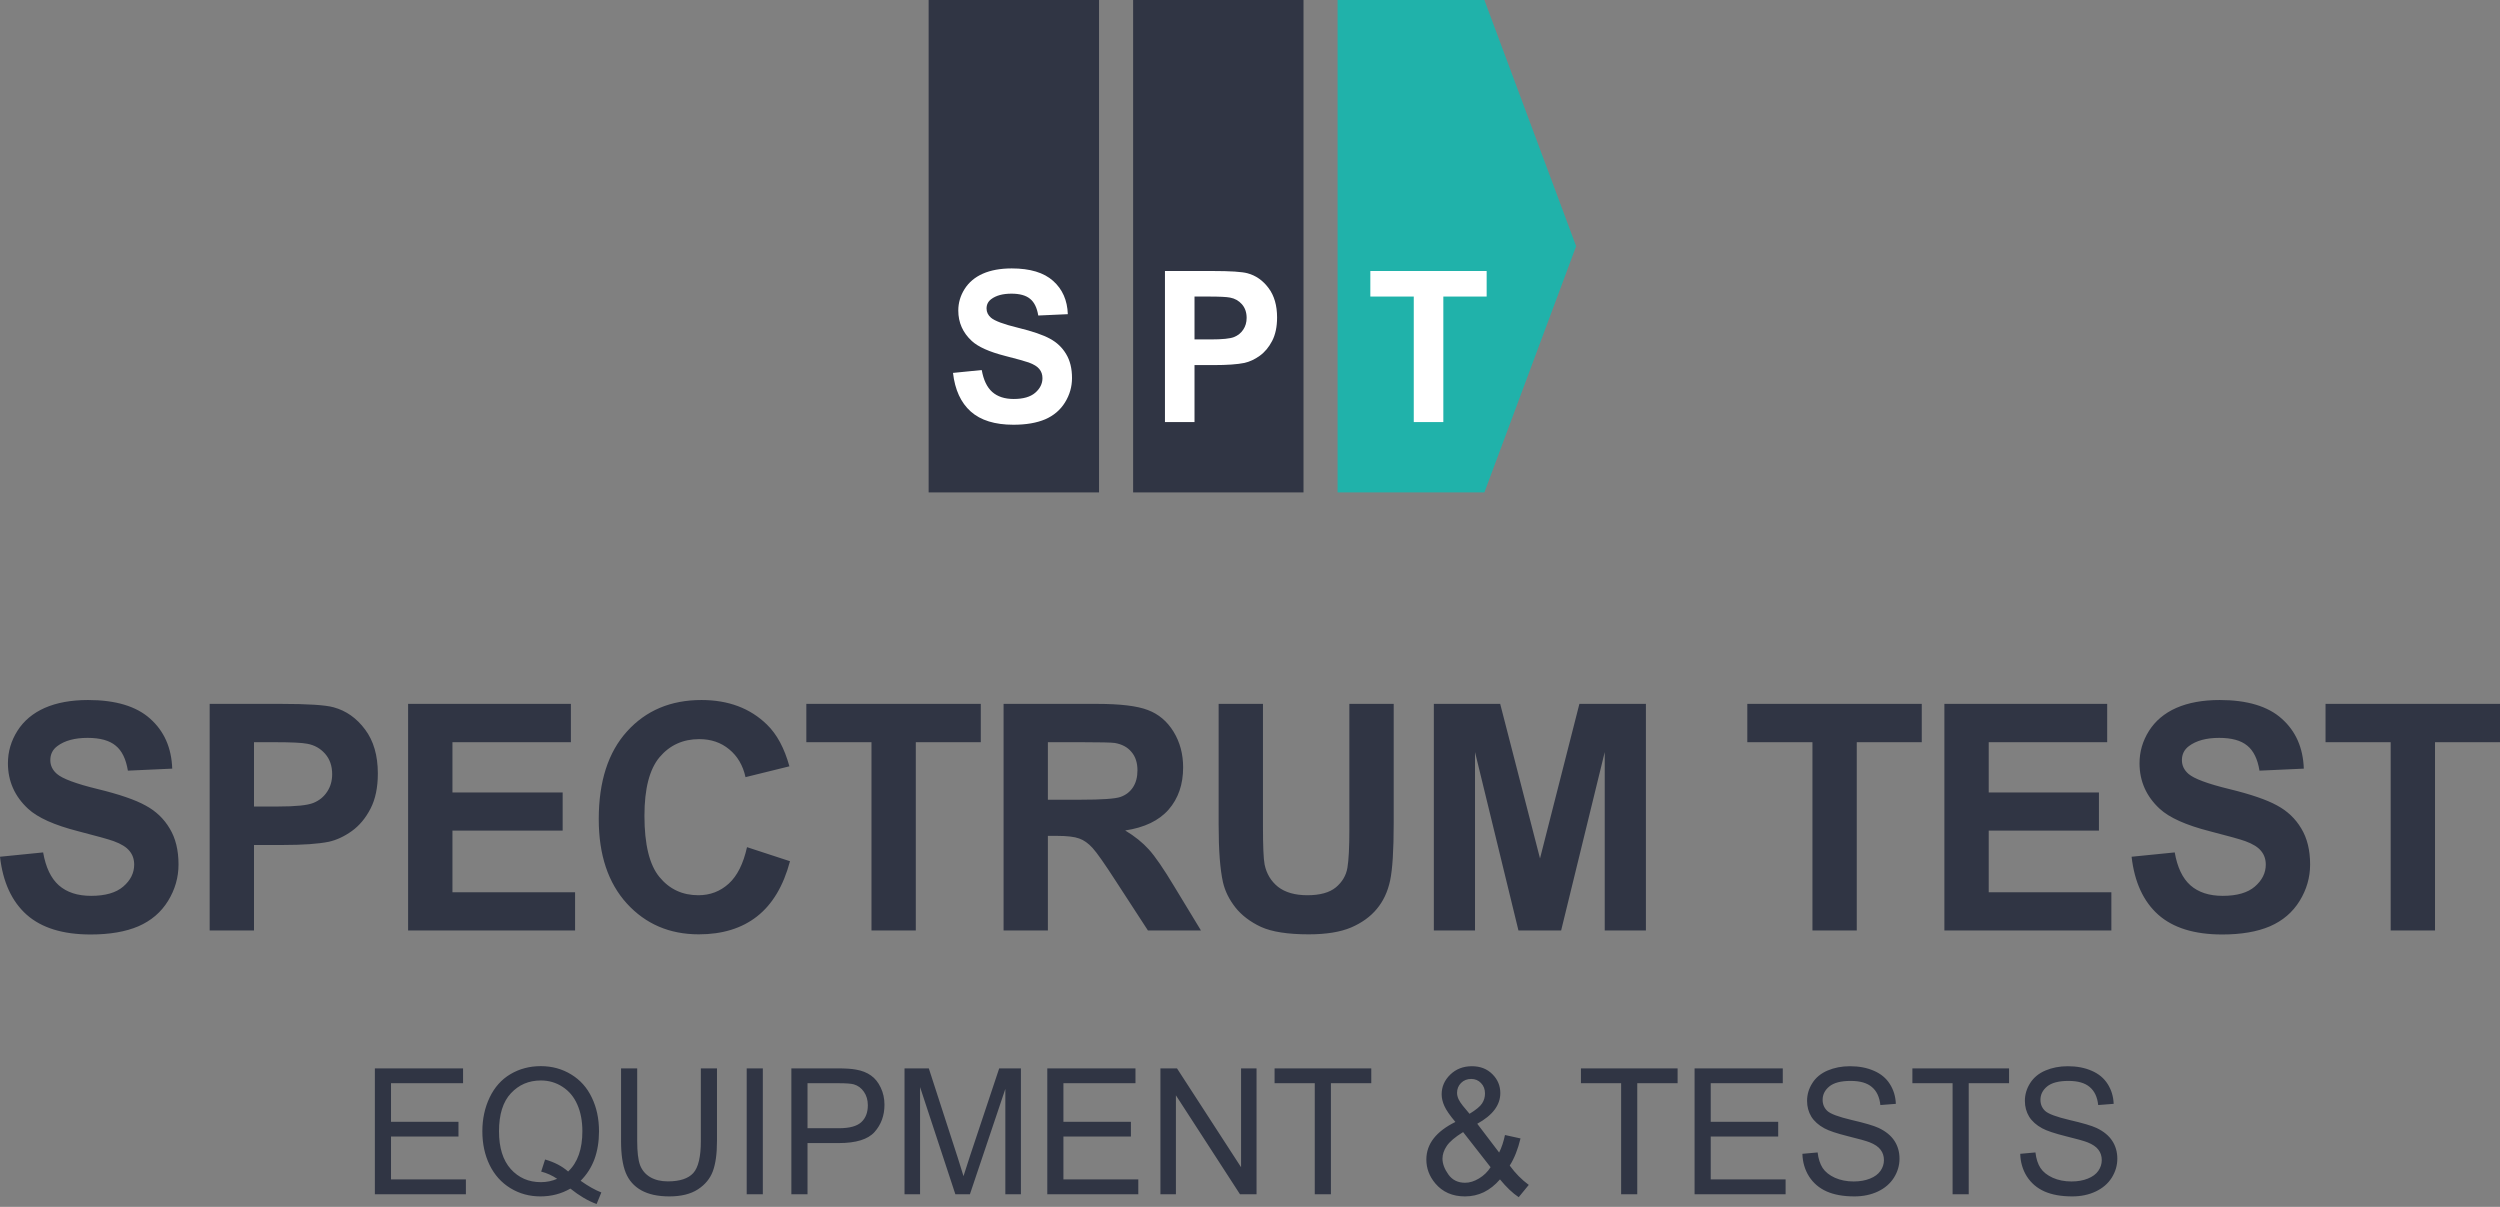
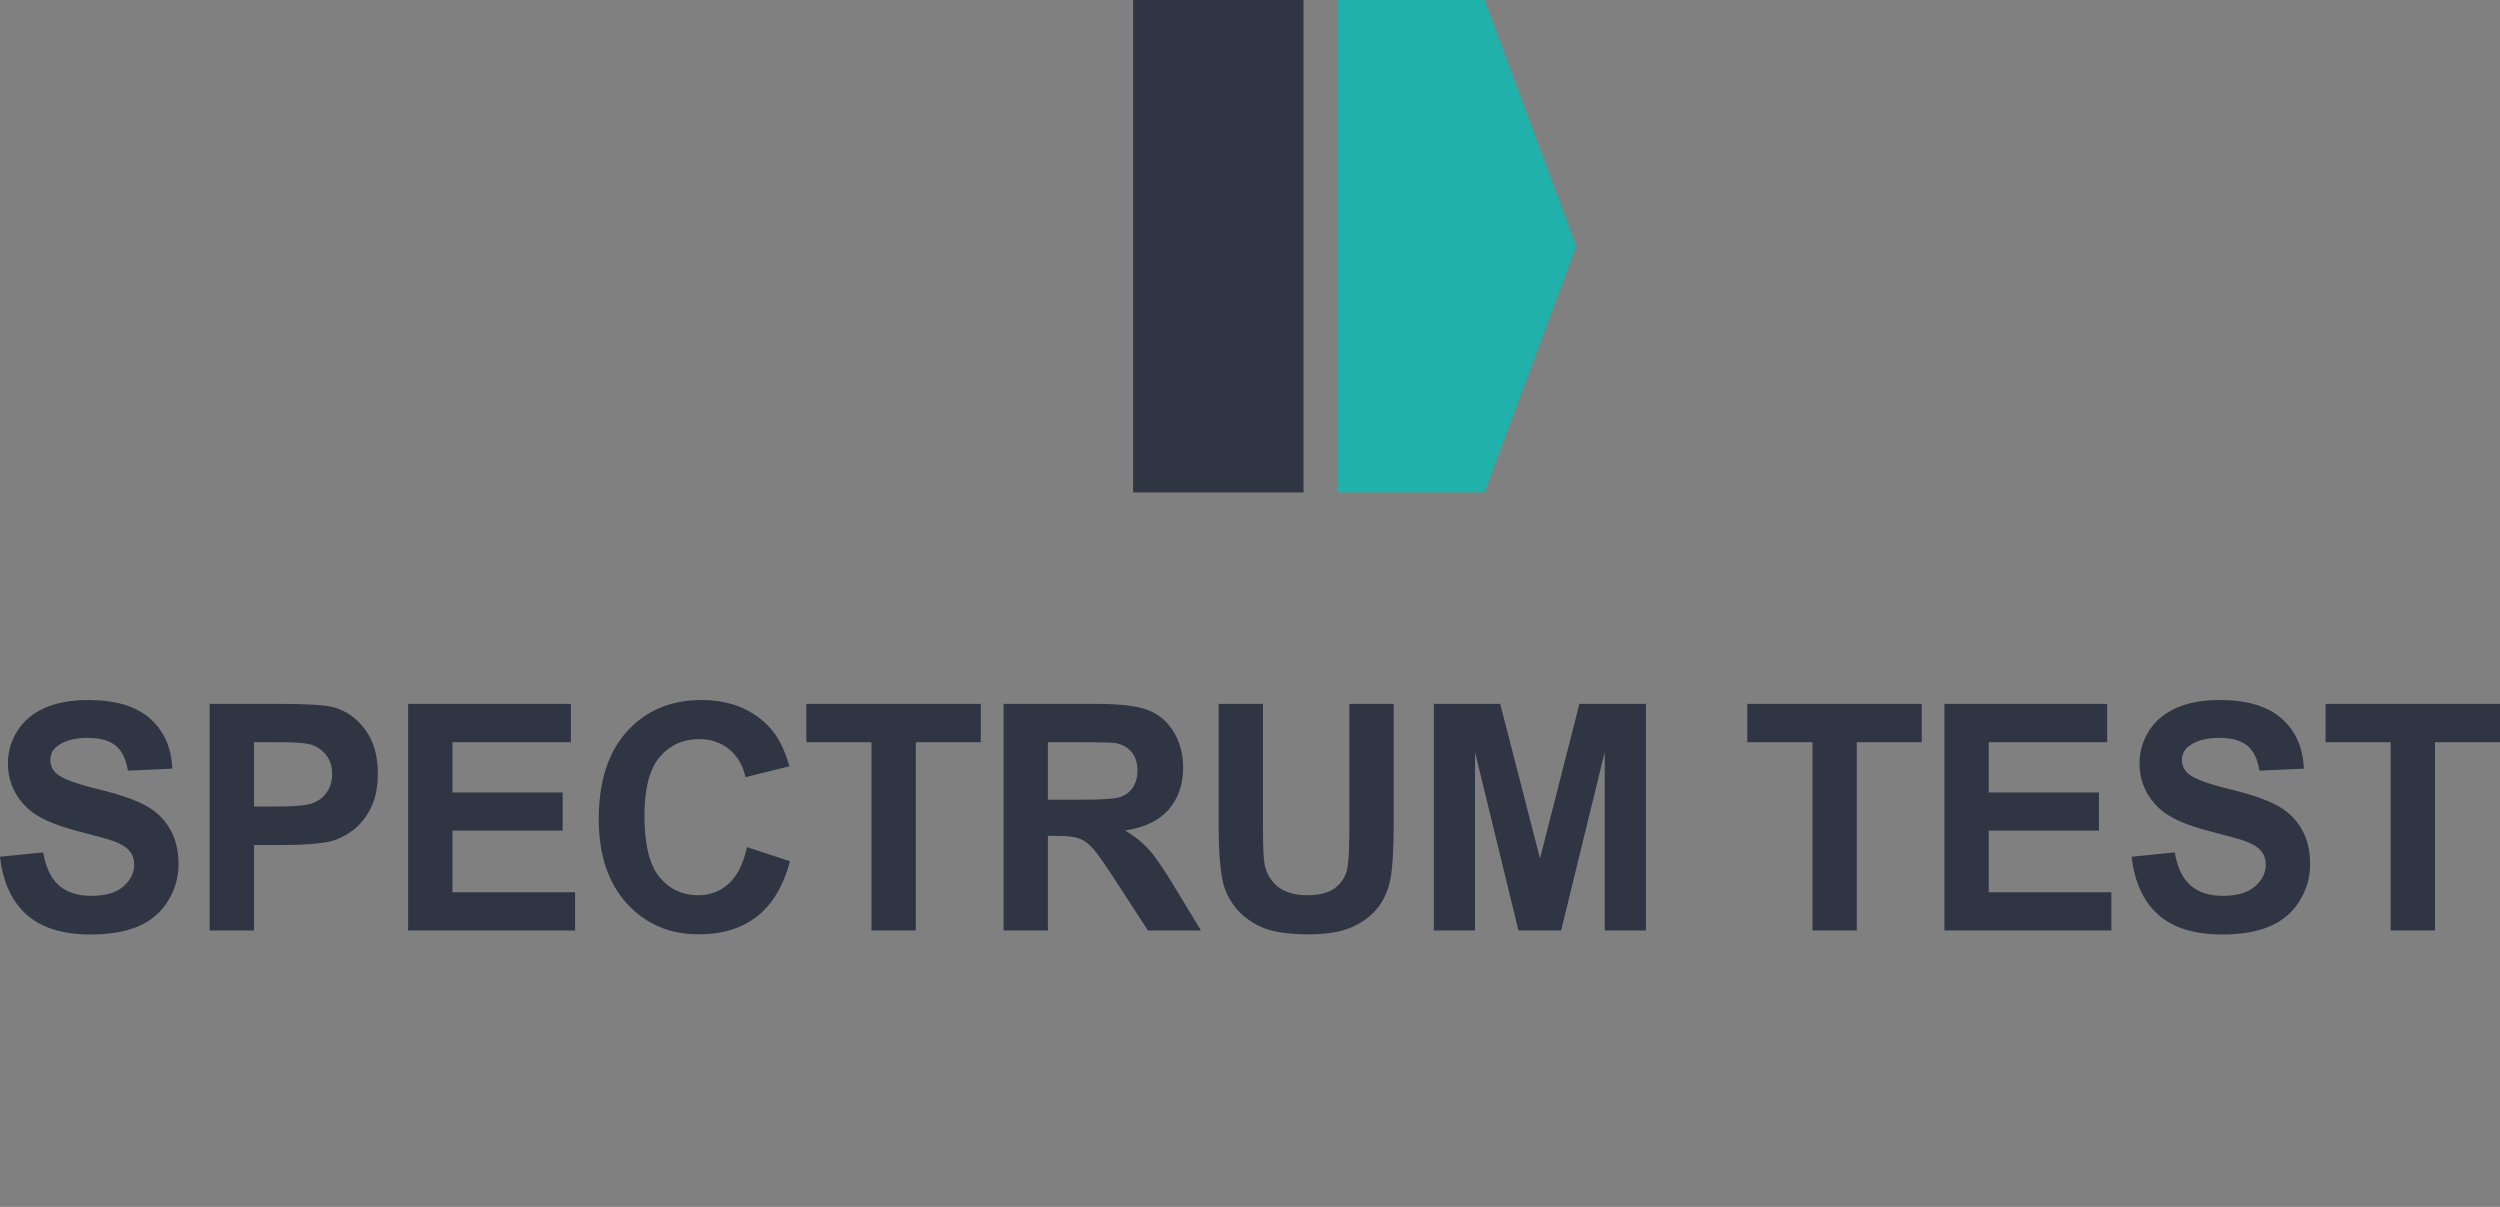
<svg xmlns="http://www.w3.org/2000/svg" width="174" height="84" viewBox="0 0 174 84" fill="none">
  <rect x="0" y="0" width="174" height="84" fill="#808080" stroke="none" />
  <g clip-path="url(#clip0_231_482)">
-     <path d="M76.493 0H64.633V34.272H76.493V0Z" fill="#303544" />
    <path d="M90.724 0H78.865V34.272H90.724V0Z" fill="#303544" />
    <path d="M93.096 0H103.313L109.699 17.136L103.313 34.272H93.096V0Z" fill="#20B2AA" />
-     <path d="M98.398 29.376V20.64H95.376V18.862H103.471V20.64H100.456V29.376H98.398Z" fill="white" />
-     <path d="M66.329 25.954L68.33 25.754C68.451 26.447 68.694 26.956 69.06 27.281C69.43 27.607 69.928 27.769 70.554 27.769C71.216 27.769 71.714 27.625 72.048 27.339C72.386 27.047 72.555 26.708 72.555 26.32C72.555 26.072 72.483 25.861 72.34 25.689C72.201 25.512 71.955 25.359 71.603 25.23C71.362 25.144 70.813 24.991 69.956 24.771C68.854 24.489 68.08 24.142 67.635 23.731C67.01 23.153 66.697 22.448 66.697 21.616C66.697 21.08 66.843 20.581 67.135 20.117C67.432 19.648 67.855 19.292 68.406 19.048C68.963 18.804 69.632 18.682 70.415 18.682C71.693 18.682 72.654 18.972 73.298 19.55C73.947 20.129 74.288 20.901 74.32 21.867L72.263 21.96C72.175 21.42 71.985 21.032 71.693 20.798C71.406 20.559 70.973 20.439 70.394 20.439C69.796 20.439 69.329 20.566 68.99 20.82C68.772 20.982 68.664 21.2 68.664 21.472C68.664 21.721 68.766 21.933 68.969 22.11C69.229 22.335 69.859 22.57 70.859 22.813C71.86 23.057 72.599 23.311 73.076 23.573C73.558 23.832 73.933 24.188 74.202 24.642C74.475 25.091 74.612 25.649 74.612 26.313C74.612 26.916 74.45 27.48 74.126 28.006C73.801 28.532 73.343 28.924 72.75 29.182C72.157 29.435 71.418 29.562 70.533 29.562C69.245 29.562 68.256 29.256 67.566 28.644C66.876 28.027 66.463 27.131 66.329 25.954Z" fill="white" />
-     <path d="M81.081 29.376V18.862H84.382C85.633 18.862 86.448 18.915 86.828 19.02C87.412 19.177 87.9 19.522 88.294 20.052C88.688 20.578 88.885 21.26 88.885 22.096C88.885 22.742 88.771 23.285 88.544 23.724C88.317 24.164 88.028 24.511 87.676 24.764C87.329 25.013 86.974 25.178 86.612 25.259C86.122 25.36 85.411 25.41 84.479 25.41H83.138V29.376H81.081ZM83.138 20.64V23.624H84.264C85.075 23.624 85.617 23.569 85.89 23.459C86.163 23.349 86.376 23.177 86.529 22.943C86.687 22.708 86.766 22.436 86.766 22.125C86.766 21.743 86.656 21.427 86.439 21.178C86.221 20.93 85.946 20.774 85.612 20.712C85.366 20.664 84.873 20.64 84.132 20.64H83.138Z" fill="white" />
    <path d="M0 59.629L3.002 59.328C3.183 60.368 3.547 61.132 4.096 61.619C4.652 62.107 5.399 62.351 6.337 62.351C7.331 62.351 8.078 62.136 8.578 61.705C9.086 61.268 9.339 60.759 9.339 60.178C9.339 59.805 9.232 59.489 9.016 59.231C8.808 58.966 8.439 58.736 7.911 58.543C7.55 58.414 6.726 58.184 5.441 57.854C3.787 57.431 2.627 56.911 1.96 56.294C1.021 55.426 0.552 54.368 0.552 53.121C0.552 52.317 0.771 51.568 1.209 50.872C1.654 50.169 2.29 49.635 3.117 49.269C3.95 48.904 4.954 48.721 6.129 48.721C8.047 48.721 9.489 49.155 10.454 50.023C11.427 50.89 11.938 52.049 11.987 53.497L8.901 53.637C8.769 52.827 8.485 52.246 8.047 51.894C7.616 51.536 6.966 51.356 6.098 51.356C5.201 51.356 4.499 51.547 3.992 51.927C3.665 52.17 3.502 52.497 3.502 52.905C3.502 53.279 3.655 53.598 3.961 53.863C4.35 54.2 5.295 54.552 6.796 54.917C8.297 55.283 9.405 55.663 10.121 56.058C10.844 56.445 11.407 56.979 11.809 57.661C12.22 58.335 12.425 59.17 12.425 60.167C12.425 61.071 12.181 61.917 11.695 62.706C11.209 63.495 10.521 64.083 9.631 64.47C8.742 64.85 7.633 65.04 6.306 65.04C4.374 65.04 2.891 64.581 1.855 63.663C0.82 62.738 0.201 61.393 0 59.629ZM14.593 64.761V48.99H19.544C21.42 48.99 22.643 49.069 23.213 49.226C24.089 49.463 24.822 49.98 25.412 50.776C26.003 51.564 26.298 52.586 26.298 53.842C26.298 54.809 26.128 55.624 25.788 56.283C25.447 56.943 25.013 57.463 24.485 57.843C23.963 58.216 23.432 58.464 22.89 58.586C22.153 58.736 21.087 58.811 19.69 58.811H17.678V64.761H14.593ZM17.678 51.658V56.133H19.367C20.583 56.133 21.396 56.05 21.806 55.885C22.216 55.72 22.535 55.462 22.765 55.111C23.001 54.76 23.119 54.351 23.119 53.885C23.119 53.311 22.956 52.837 22.629 52.464C22.303 52.092 21.889 51.858 21.389 51.766C21.021 51.694 20.281 51.658 19.169 51.658H17.678ZM28.404 64.761V48.99H39.734V51.658H31.49V55.154H39.161V57.811H31.49V62.103H40.026V64.761H28.404ZM51.992 58.962L54.984 59.941C54.525 61.662 53.761 62.942 52.691 63.781C51.628 64.614 50.276 65.03 48.636 65.03C46.607 65.03 44.939 64.316 43.633 62.889C42.327 61.454 41.673 59.496 41.673 57.015C41.673 54.39 42.33 52.353 43.643 50.904C44.957 49.449 46.684 48.721 48.824 48.721C50.693 48.721 52.211 49.291 53.379 50.431C54.074 51.106 54.595 52.074 54.942 53.336L51.888 54.089C51.708 53.271 51.329 52.626 50.752 52.153C50.182 51.679 49.488 51.443 48.667 51.443C47.535 51.443 46.614 51.862 45.905 52.701C45.203 53.54 44.853 54.899 44.853 56.778C44.853 58.772 45.2 60.192 45.895 61.038C46.59 61.885 47.493 62.308 48.605 62.308C49.425 62.308 50.13 62.039 50.721 61.501C51.312 60.963 51.736 60.117 51.992 58.962ZM60.655 64.761V51.658H56.121V48.99H68.263V51.658H63.74V64.761H60.655ZM69.849 64.761V48.99H76.342C77.975 48.99 79.16 49.133 79.896 49.42C80.639 49.7 81.234 50.202 81.679 50.926C82.123 51.651 82.346 52.479 82.346 53.411C82.346 54.595 82.01 55.573 81.335 56.348C80.661 57.116 79.653 57.6 78.312 57.8C78.979 58.202 79.528 58.643 79.959 59.123C80.396 59.604 80.984 60.458 81.72 61.684L83.587 64.761H79.896L77.665 61.329C76.873 60.102 76.331 59.331 76.04 59.016C75.748 58.693 75.439 58.475 75.112 58.359C74.786 58.238 74.268 58.177 73.56 58.177H72.933V64.761H69.849ZM72.933 55.66H75.216C76.697 55.66 77.62 55.595 77.989 55.466C78.356 55.337 78.646 55.114 78.854 54.799C79.062 54.483 79.167 54.089 79.167 53.615C79.167 53.085 79.028 52.658 78.75 52.335C78.479 52.005 78.093 51.798 77.593 51.711C77.343 51.676 76.592 51.658 75.341 51.658H72.933V55.66ZM84.817 48.99H87.902V57.531C87.902 58.887 87.94 59.766 88.016 60.167C88.149 60.813 88.461 61.332 88.954 61.727C89.454 62.114 90.135 62.308 90.998 62.308C91.873 62.308 92.533 62.125 92.978 61.759C93.423 61.386 93.691 60.931 93.781 60.393C93.871 59.855 93.916 58.962 93.916 57.714V48.99H97.002V57.273C97.002 59.167 96.918 60.504 96.752 61.286C96.585 62.068 96.275 62.727 95.823 63.265C95.378 63.803 94.781 64.233 94.031 64.556C93.281 64.871 92.301 65.03 91.091 65.03C89.632 65.03 88.524 64.857 87.766 64.513C87.017 64.162 86.422 63.71 85.983 63.158C85.546 62.598 85.258 62.014 85.119 61.404C84.917 60.501 84.817 59.167 84.817 57.402V48.99ZM99.795 64.761V48.99H104.413L107.185 59.747L109.926 48.99H114.555V64.761H111.689V52.346L108.655 64.761H105.684L102.661 52.346V64.761H99.795ZM126.146 64.761V51.658H121.612V48.99H133.755V51.658H129.231V64.761H126.146ZM135.329 64.761V48.99H146.66V51.658H138.415V55.154H146.086V57.811H138.415V62.103H146.951V64.761H135.329ZM148.359 59.629L151.361 59.328C151.542 60.368 151.906 61.132 152.455 61.619C153.011 62.107 153.758 62.351 154.697 62.351C155.691 62.351 156.438 62.136 156.937 61.705C157.444 61.268 157.698 60.759 157.698 60.178C157.698 59.805 157.59 59.489 157.375 59.231C157.167 58.966 156.798 58.736 156.27 58.543C155.908 58.414 155.086 58.184 153.8 57.854C152.146 57.431 150.986 56.911 150.318 56.294C149.38 55.426 148.911 54.368 148.911 53.121C148.911 52.317 149.13 51.568 149.568 50.872C150.013 50.169 150.649 49.635 151.476 49.269C152.309 48.904 153.313 48.721 154.488 48.721C156.406 48.721 157.848 49.155 158.813 50.023C159.787 50.89 160.296 52.049 160.345 53.497L157.26 53.637C157.129 52.827 156.843 52.246 156.406 51.894C155.975 51.536 155.325 51.356 154.457 51.356C153.561 51.356 152.858 51.547 152.351 51.927C152.025 52.17 151.861 52.497 151.861 52.905C151.861 53.279 152.014 53.598 152.32 53.863C152.709 54.2 153.654 54.552 155.154 54.917C156.656 55.283 157.764 55.663 158.48 56.058C159.203 56.445 159.765 56.979 160.168 57.661C160.579 58.335 160.784 59.17 160.784 60.167C160.784 61.071 160.54 61.917 160.053 62.706C159.567 63.495 158.88 64.083 157.99 64.47C157.101 64.85 155.993 65.04 154.665 65.04C152.733 65.04 151.249 64.581 150.214 63.663C149.178 62.738 148.56 61.393 148.359 59.629ZM166.391 64.761V51.658H161.857V48.99H174V51.658H169.477V64.761H166.391Z" fill="#303544" />
-     <path d="M26.091 83.12V74.359H32.229V75.392H27.214V78.076H31.91V79.104H27.214V82.086H32.426V83.12H26.091ZM40.411 82.182C40.932 82.552 41.413 82.823 41.853 82.995L41.523 83.801C40.913 83.575 40.305 83.216 39.699 82.726C39.07 83.088 38.375 83.27 37.614 83.27C36.846 83.27 36.149 83.078 35.524 82.696C34.898 82.313 34.416 81.775 34.076 81.082C33.74 80.389 33.572 79.608 33.572 78.739C33.572 77.875 33.742 77.088 34.082 76.379C34.422 75.669 34.904 75.13 35.53 74.759C36.159 74.388 36.861 74.203 37.638 74.203C38.421 74.203 39.128 74.397 39.757 74.783C40.386 75.165 40.865 75.704 41.193 76.397C41.525 77.086 41.691 77.865 41.691 78.733C41.691 79.455 41.585 80.104 41.373 80.682C41.16 81.255 40.84 81.755 40.411 82.182ZM37.938 80.7C38.587 80.887 39.122 81.166 39.543 81.537C40.203 80.915 40.533 79.981 40.533 78.733C40.533 78.024 40.415 77.404 40.18 76.875C39.948 76.345 39.606 75.934 39.155 75.644C38.707 75.349 38.203 75.201 37.643 75.201C36.806 75.201 36.111 75.498 35.559 76.092C35.007 76.682 34.731 77.564 34.731 78.739C34.731 79.879 35.003 80.753 35.547 81.363C36.095 81.973 36.794 82.278 37.643 82.278C38.045 82.278 38.423 82.2 38.778 82.045C38.427 81.809 38.056 81.642 37.666 81.543L37.938 80.7ZM48.779 74.359H49.902V79.421C49.902 80.301 49.806 81 49.613 81.519C49.42 82.036 49.07 82.459 48.565 82.785C48.063 83.108 47.403 83.27 46.584 83.27C45.789 83.27 45.138 83.128 44.633 82.846C44.127 82.562 43.766 82.154 43.55 81.62C43.334 81.082 43.225 80.349 43.225 79.421V74.359H44.349V79.415C44.349 80.176 44.416 80.738 44.551 81.1C44.691 81.459 44.926 81.735 45.258 81.931C45.594 82.126 46.003 82.224 46.486 82.224C47.312 82.224 47.901 82.03 48.252 81.644C48.603 81.257 48.779 80.514 48.779 79.415V74.359ZM51.97 83.12V74.359H53.093V83.12H51.97ZM55.079 83.12V74.359H58.281C58.845 74.359 59.275 74.386 59.572 74.443C59.99 74.514 60.339 74.652 60.621 74.855C60.903 75.054 61.128 75.335 61.298 75.697C61.472 76.06 61.559 76.459 61.559 76.893C61.559 77.638 61.329 78.269 60.87 78.787C60.41 79.301 59.58 79.558 58.38 79.558H56.203V83.12H55.079ZM56.203 78.524H58.397C59.123 78.524 59.638 78.385 59.943 78.106C60.248 77.827 60.401 77.434 60.401 76.928C60.401 76.562 60.31 76.249 60.129 75.99C59.951 75.728 59.715 75.554 59.422 75.47C59.233 75.418 58.884 75.392 58.374 75.392H56.203V78.524ZM62.955 83.12V74.359H64.645L66.655 80.562C66.84 81.14 66.975 81.572 67.06 81.859C67.156 81.541 67.307 81.072 67.512 80.455L69.544 74.359H71.055V83.12H69.972V75.787L67.506 83.12H66.493L64.037 75.662V83.12H62.955ZM72.891 83.12V74.359H79.029V75.392H74.014V78.076H78.711V79.104H74.014V82.086H79.226V83.12H72.891ZM80.766 83.12V74.359H81.919L86.378 81.238V74.359H87.455V83.12H86.303L81.844 76.235V83.12H80.766ZM91.508 83.12V75.392H88.711V74.359H95.441V75.392H92.631V83.12H91.508ZM104.398 82.086C104.056 82.481 103.681 82.778 103.275 82.977C102.869 83.172 102.432 83.27 101.961 83.27C101.092 83.27 100.403 82.967 99.893 82.361C99.48 81.867 99.274 81.315 99.274 80.705C99.274 80.164 99.442 79.676 99.778 79.241C100.117 78.803 100.623 78.419 101.295 78.088C100.913 77.634 100.657 77.265 100.531 76.983C100.403 76.699 100.339 76.426 100.339 76.164C100.339 75.638 100.538 75.181 100.935 74.795C101.337 74.404 101.841 74.209 102.447 74.209C103.026 74.209 103.499 74.393 103.866 74.759C104.237 75.126 104.422 75.566 104.422 76.08C104.422 76.913 103.887 77.624 102.817 78.213L104.34 80.216C104.514 79.865 104.65 79.459 104.746 78.997L105.828 79.235C105.644 80.001 105.393 80.63 105.077 81.124C105.466 81.658 105.908 82.106 106.402 82.469L105.702 83.324C105.28 83.045 104.847 82.632 104.398 82.086ZM102.279 77.52C102.731 77.245 103.022 77.005 103.153 76.797C103.288 76.59 103.356 76.361 103.356 76.11C103.356 75.811 103.263 75.568 103.078 75.381C102.897 75.189 102.669 75.094 102.395 75.094C102.113 75.094 101.878 75.187 101.688 75.375C101.503 75.562 101.411 75.791 101.411 76.062C101.411 76.197 101.443 76.341 101.509 76.492C101.578 76.64 101.681 76.797 101.816 76.965L102.279 77.52ZM103.745 81.238L101.833 78.793C101.27 79.14 100.889 79.463 100.692 79.761C100.495 80.056 100.397 80.349 100.397 80.64C100.397 80.995 100.534 81.363 100.808 81.746C101.082 82.128 101.47 82.32 101.971 82.32C102.285 82.32 102.608 82.22 102.939 82.021C103.275 81.817 103.543 81.556 103.745 81.238ZM112.83 83.12V75.392H110.033V74.359H116.761V75.392H113.953V83.12H112.83ZM117.943 83.12V74.359H124.081V75.392H119.066V78.076H123.762V79.104H119.066V82.086H124.278V83.12H117.943ZM125.447 80.305L126.507 80.21C126.557 80.648 126.674 81.008 126.855 81.291C127.04 81.57 127.326 81.797 127.711 81.973C128.098 82.144 128.532 82.23 129.015 82.23C129.443 82.23 129.821 82.164 130.15 82.032C130.478 81.901 130.721 81.722 130.879 81.495C131.041 81.264 131.122 81.013 131.122 80.742C131.122 80.467 131.045 80.227 130.891 80.024C130.737 79.817 130.482 79.644 130.127 79.504C129.899 79.413 129.395 79.272 128.615 79.08C127.836 78.885 127.289 78.702 126.976 78.53C126.572 78.311 126.268 78.04 126.067 77.718C125.871 77.391 125.772 77.026 125.772 76.624C125.772 76.182 125.893 75.769 126.137 75.387C126.379 75 126.735 74.707 127.202 74.508C127.67 74.309 128.189 74.209 128.76 74.209C129.389 74.209 129.943 74.315 130.422 74.526C130.905 74.733 131.275 75.04 131.533 75.447C131.792 75.853 131.931 76.313 131.951 76.827L130.874 76.911C130.816 76.357 130.619 75.938 130.282 75.656C129.951 75.372 129.458 75.231 128.806 75.231C128.127 75.231 127.63 75.361 127.317 75.62C127.009 75.874 126.855 76.184 126.855 76.546C126.855 76.861 126.965 77.12 127.185 77.323C127.4 77.526 127.965 77.735 128.876 77.951C129.79 78.162 130.417 78.347 130.758 78.506C131.252 78.741 131.616 79.04 131.853 79.403C132.087 79.761 132.206 80.176 132.206 80.646C132.206 81.112 132.077 81.552 131.817 81.967C131.558 82.377 131.186 82.698 130.7 82.929C130.217 83.156 129.673 83.27 129.067 83.27C128.298 83.27 127.654 83.154 127.132 82.923C126.616 82.692 126.209 82.345 125.911 81.883C125.618 81.417 125.463 80.891 125.447 80.305ZM135.9 83.12V75.392H133.102V74.359H139.831V75.392H137.023V83.12H135.9ZM140.608 80.305L141.667 80.21C141.717 80.648 141.834 81.008 142.015 81.291C142.2 81.57 142.486 81.797 142.872 81.973C143.258 82.144 143.692 82.23 144.175 82.23C144.604 82.23 144.982 82.164 145.309 82.032C145.638 81.901 145.881 81.722 146.04 81.495C146.201 81.264 146.283 81.013 146.283 80.742C146.283 80.467 146.206 80.227 146.051 80.024C145.897 79.817 145.642 79.644 145.287 79.504C145.059 79.413 144.555 79.272 143.775 79.08C142.996 78.885 142.449 78.702 142.137 78.53C141.731 78.311 141.428 78.04 141.227 77.718C141.03 77.391 140.932 77.026 140.932 76.624C140.932 76.182 141.053 75.769 141.297 75.387C141.541 75 141.895 74.707 142.362 74.508C142.829 74.309 143.349 74.209 143.92 74.209C144.549 74.209 145.103 74.315 145.582 74.526C146.065 74.733 146.435 75.04 146.693 75.447C146.952 75.853 147.092 76.313 147.111 76.827L146.034 76.911C145.976 76.357 145.779 75.938 145.443 75.656C145.111 75.372 144.619 75.231 143.967 75.231C143.287 75.231 142.79 75.361 142.478 75.62C142.169 75.874 142.015 76.184 142.015 76.546C142.015 76.861 142.125 77.12 142.344 77.323C142.562 77.526 143.125 77.735 144.036 77.951C144.951 78.162 145.579 78.347 145.918 78.506C146.412 78.741 146.776 79.04 147.012 79.403C147.247 79.761 147.366 80.176 147.366 80.646C147.366 81.112 147.236 81.552 146.978 81.967C146.719 82.377 146.346 82.698 145.859 82.929C145.377 83.156 144.833 83.27 144.227 83.27C143.458 83.27 142.814 83.154 142.292 82.923C141.775 82.692 141.369 82.345 141.071 81.883C140.778 81.417 140.624 80.891 140.608 80.305Z" fill="#303544" />
  </g>
  <defs>
    <clipPath id="clip0_231_482">
      <rect width="174" height="84" fill="white" />
    </clipPath>
  </defs>
</svg>